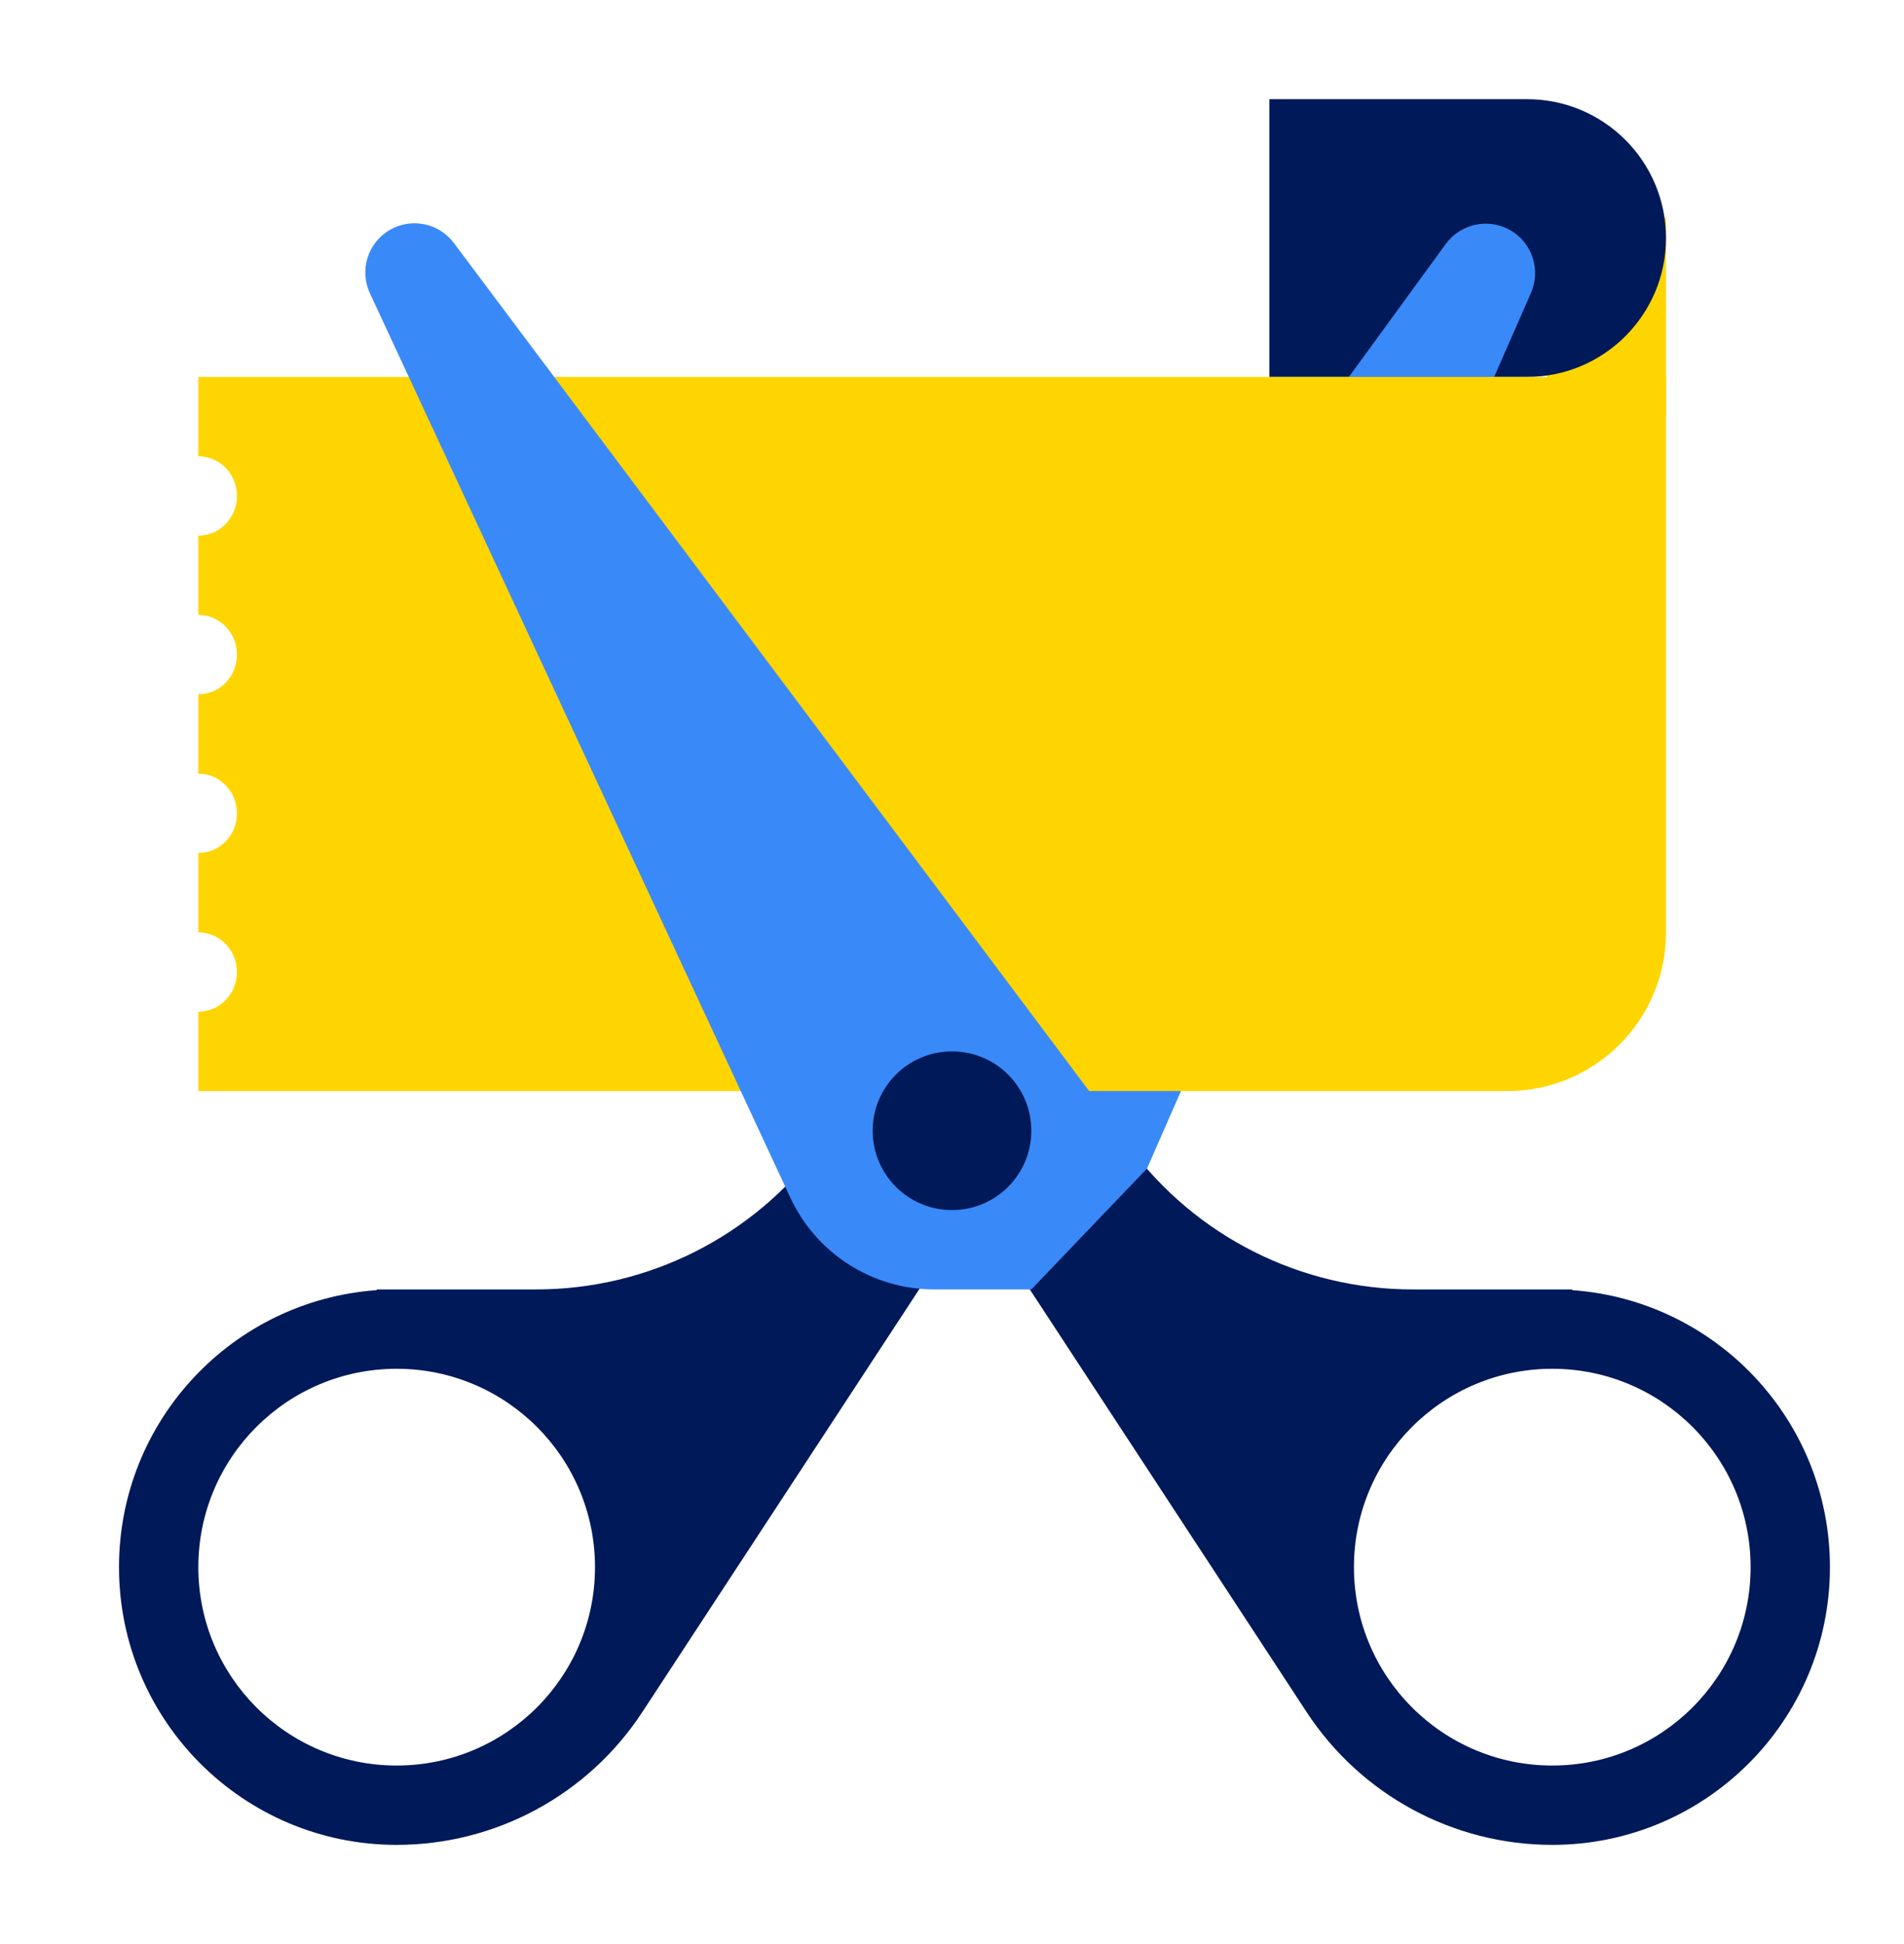
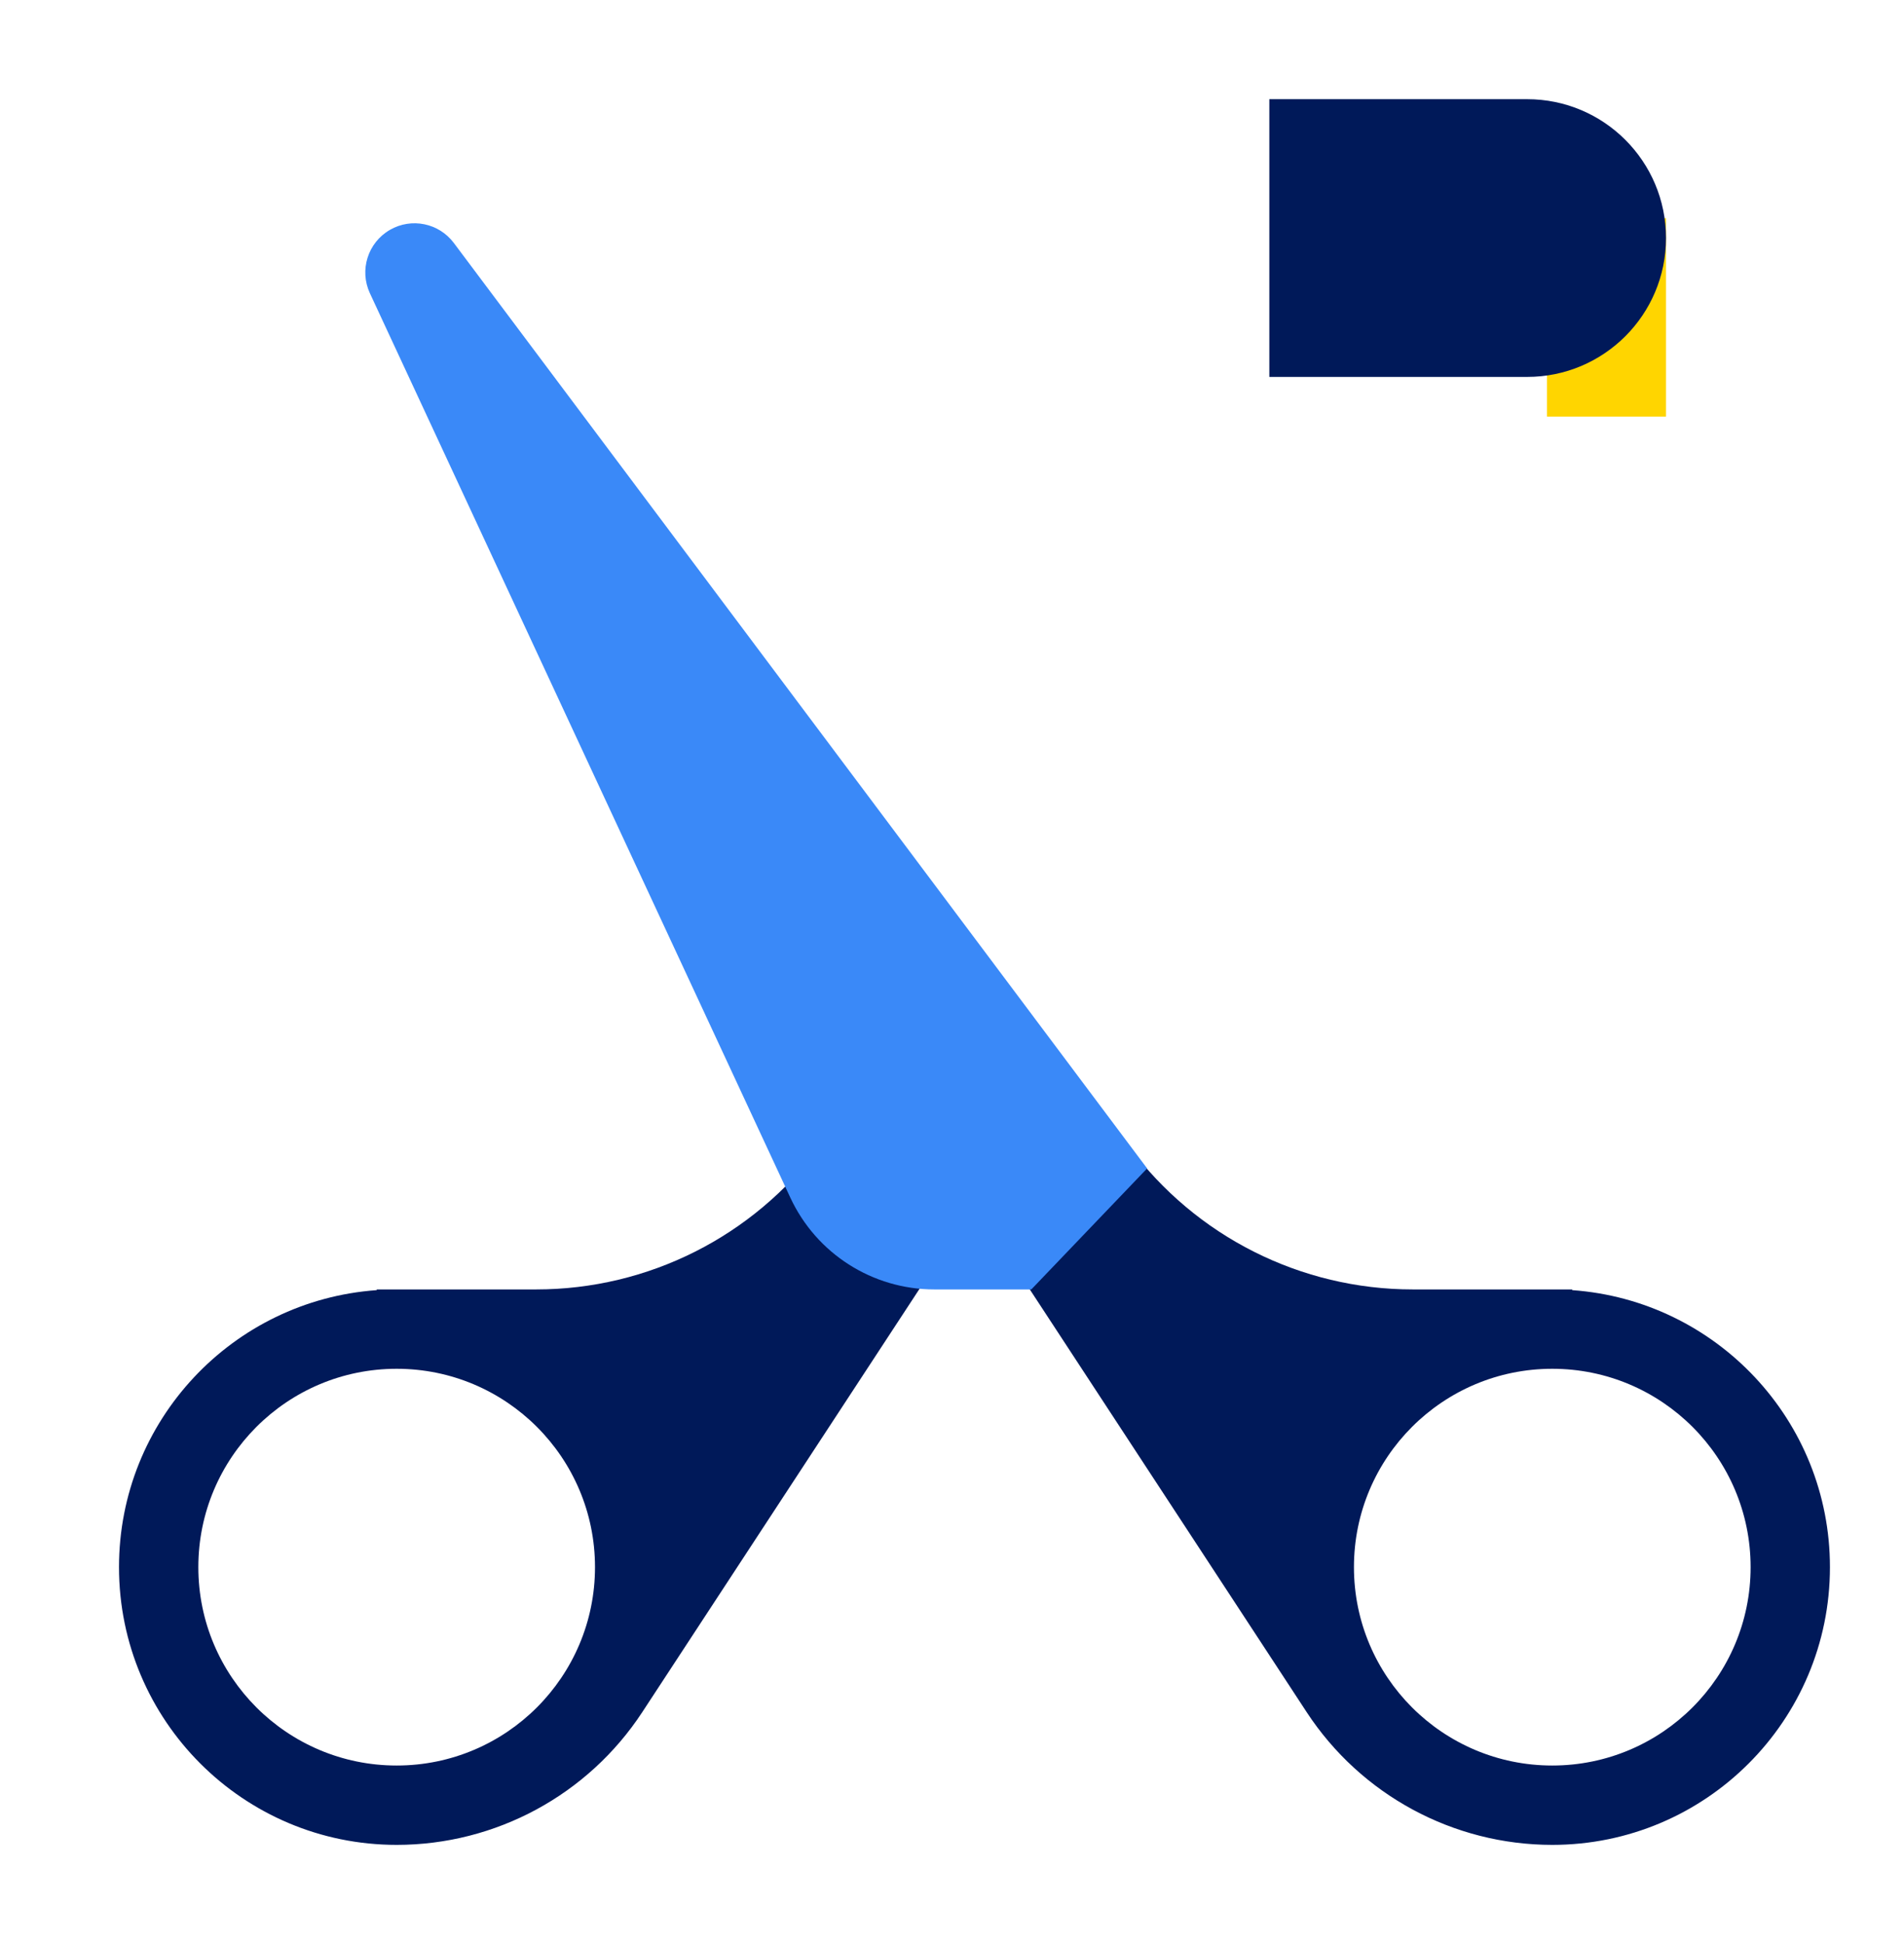
<svg xmlns="http://www.w3.org/2000/svg" width="48" height="49" viewBox="0 0 48 49" fill="none">
  <rect x="39" y="5.5" width="3" height="5" fill="#FFD500" />
  <path d="M32 2.5L32 9.5L38.5 9.5C40.433 9.5 42 7.933 42 6C42 4.067 40.433 2.5 38.5 2.5L32 2.5Z" fill="#001959" />
-   <path d="M36.448 6.149L20.668 27.8L20.668 29.45L28.917 29.45L38.596 7.383C38.85 6.802 38.627 6.122 38.078 5.804C37.526 5.486 36.823 5.635 36.448 6.149Z" fill="#3A89F8" />
-   <path fill-rule="evenodd" clip-rule="evenodd" d="M5 9.5V11.5C5.538 11.5 5.974 11.948 5.974 12.5C5.974 13.052 5.538 13.5 5 13.5V15.5C5.538 15.5 5.974 15.948 5.974 16.5C5.974 17.052 5.538 17.5 5 17.5V19.5C5.538 19.5 5.974 19.948 5.974 20.5C5.974 21.052 5.538 21.5 5 21.5V23.5C5.538 23.5 5.974 23.948 5.974 24.5C5.974 25.052 5.538 25.5 5 25.5V27.5H38C40.209 27.5 42 25.709 42 23.5V9.5L5 9.5Z" fill="#FFD500" />
  <path fill-rule="evenodd" clip-rule="evenodd" d="M16.192 43.154L23.499 32L20.668 28.9C18.99 31.165 16.338 32.5 13.519 32.5H9.498L9.497 32.518C5.866 32.776 3 35.803 3 39.5C3 43.366 6.134 46.5 10 46.5C12.496 46.5 14.824 45.242 16.192 43.154ZM10 44.5C12.761 44.5 15 42.261 15 39.5C15 36.739 12.761 34.5 10 34.5C7.239 34.5 5 36.739 5 39.5C5 42.261 7.239 44.5 10 44.5Z" fill="#001959" />
  <path fill-rule="evenodd" clip-rule="evenodd" d="M32.941 43.154L25.634 32L28.465 28.9C30.143 31.165 32.795 32.5 35.614 32.5H39.634L39.636 32.518C43.267 32.776 46.133 35.803 46.133 39.5C46.133 43.366 42.999 46.5 39.133 46.5C36.637 46.5 34.309 45.242 32.941 43.154ZM39.133 44.5C36.371 44.5 34.133 42.261 34.133 39.5C34.133 36.739 36.371 34.5 39.133 34.5C41.894 34.5 44.133 36.739 44.133 39.5C44.133 42.261 41.894 44.5 39.133 44.5Z" fill="#001959" />
  <path d="M11.442 6.125L28.919 29.45L26 32.5L23.552 32.5C21.995 32.5 20.581 31.598 19.924 30.186L9.325 7.391C9.054 6.808 9.273 6.115 9.83 5.794C10.373 5.48 11.066 5.622 11.442 6.125Z" fill="#3A89F8" />
-   <path d="M26 28.5C26 29.605 25.105 30.5 24 30.5C22.895 30.5 22 29.605 22 28.5C22 27.395 22.895 26.5 24 26.5C25.105 26.5 26 27.395 26 28.5Z" fill="#001959" />
</svg>